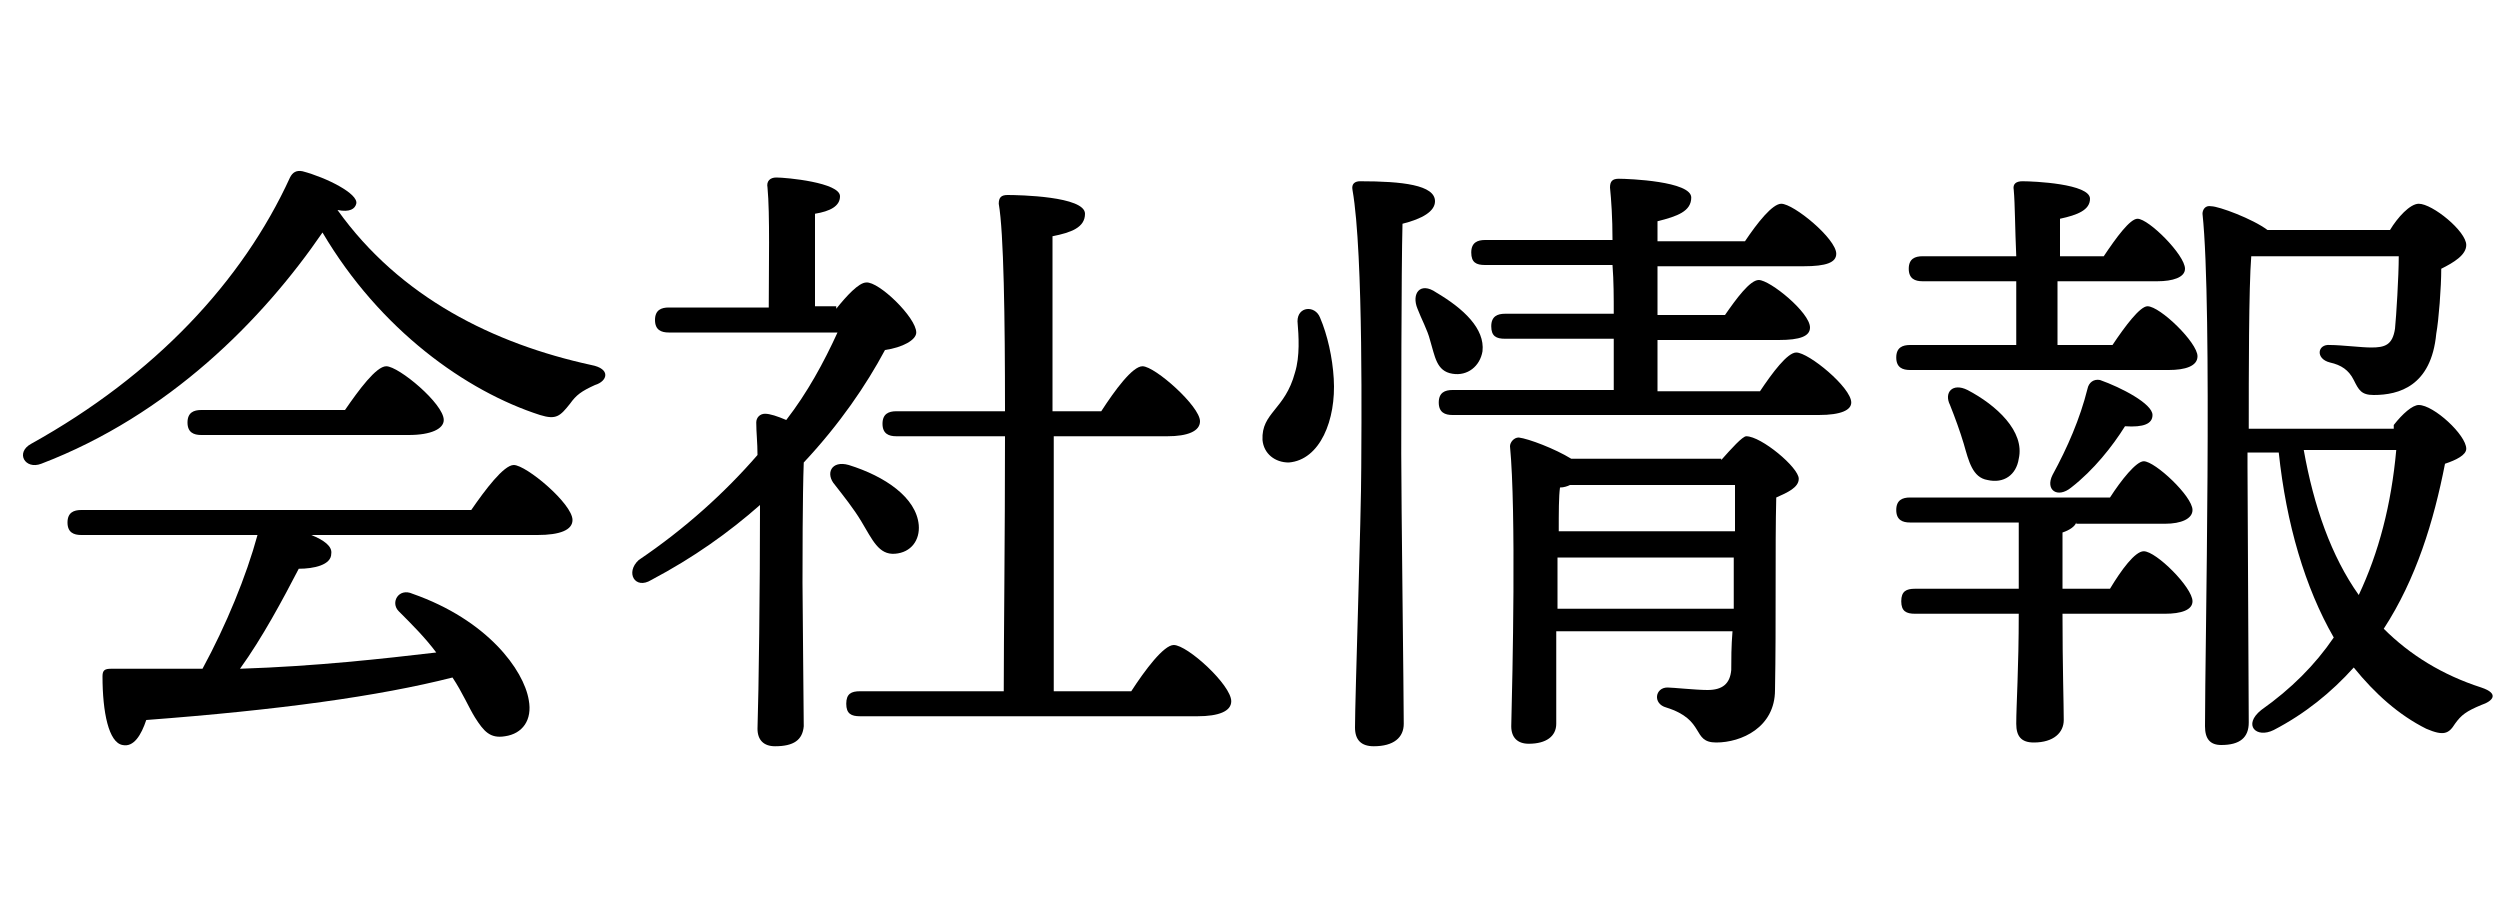
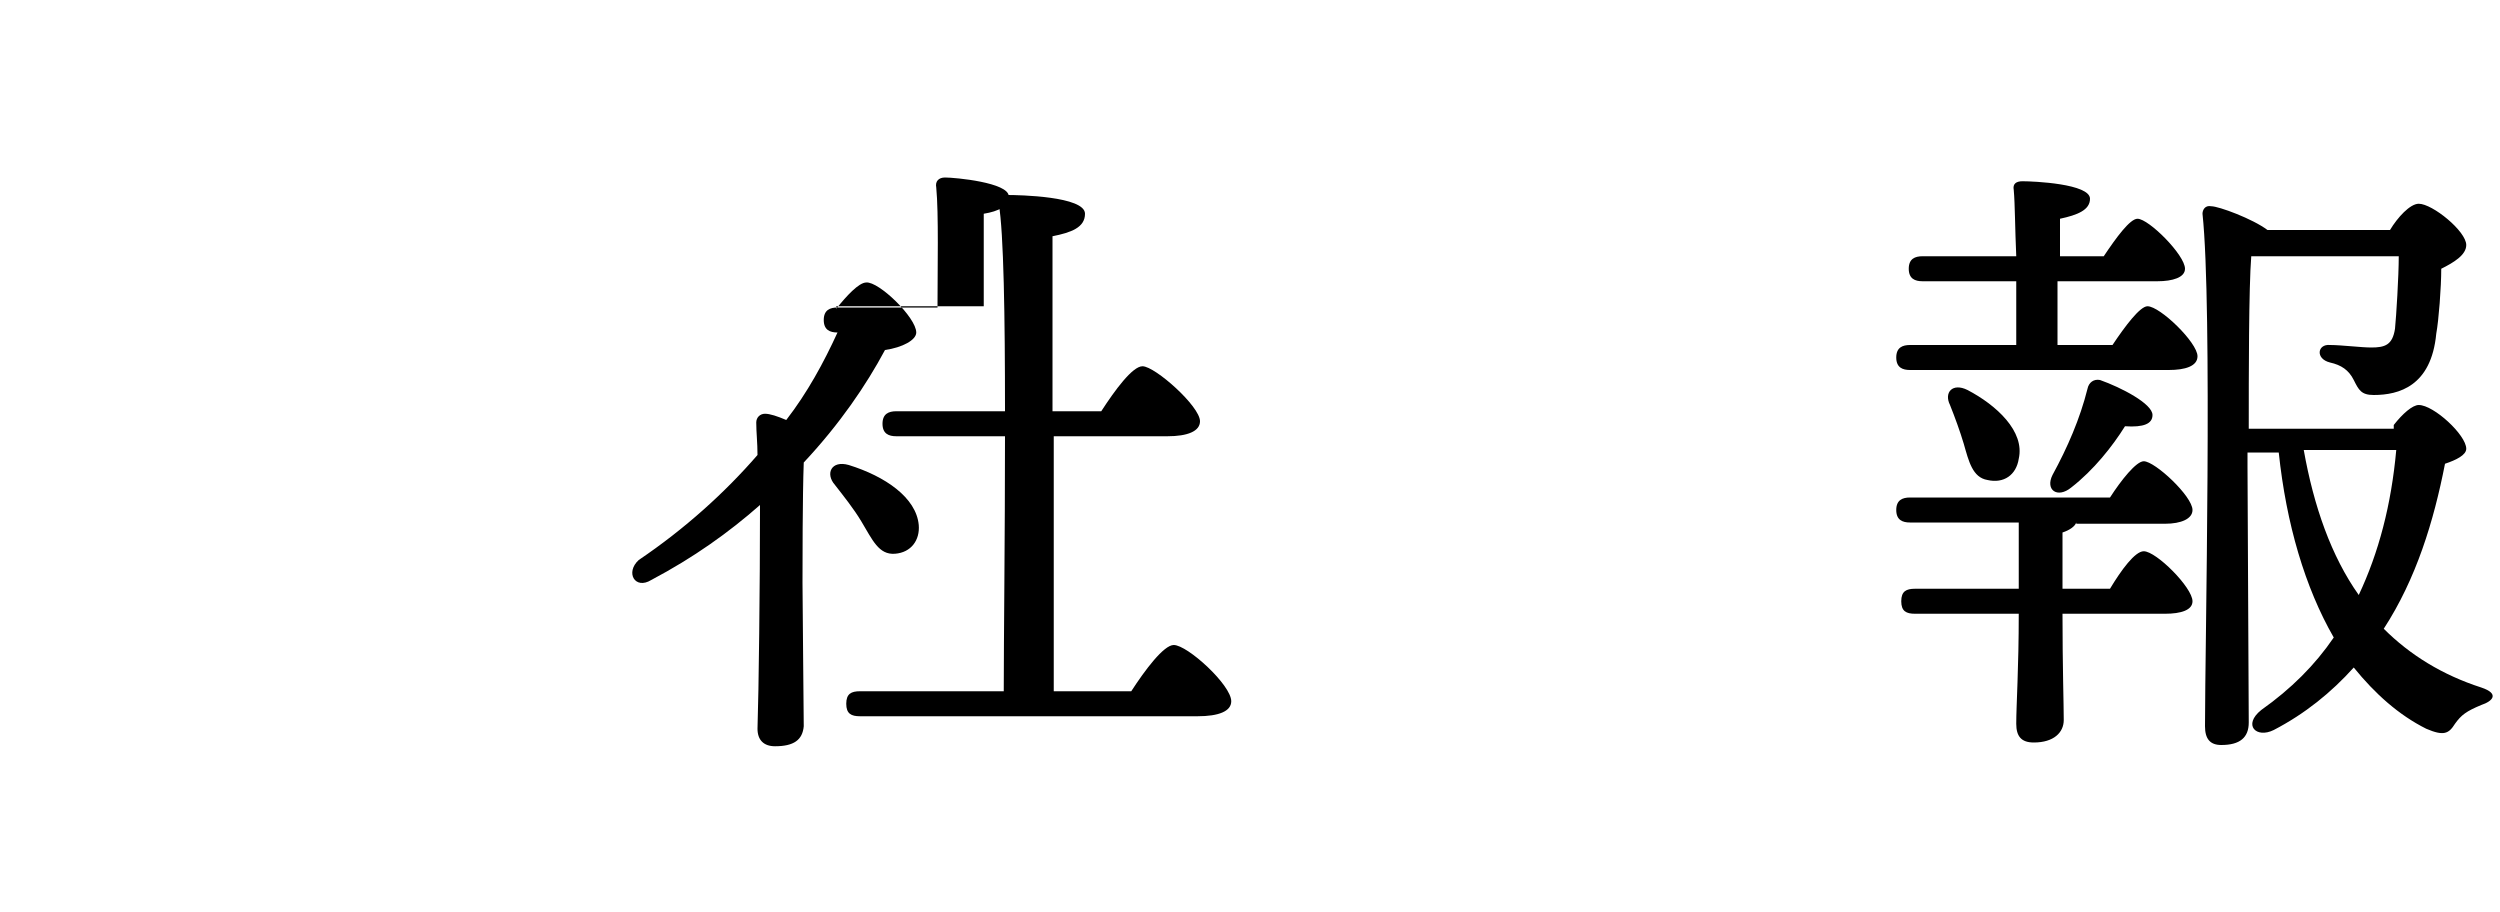
<svg xmlns="http://www.w3.org/2000/svg" version="1.1" id="レイヤー_1" x="0px" y="0px" viewBox="0 0 200 73" style="enable-background:new 0 0 200 73;" xml:space="preserve">
  <style type="text/css">
	.st0{enable-background:new    ;}
</style>
  <g class="st0">
-     <path d="M47.6,30.8c-1.1,0.5-1.5,0.8-2,1.5c-0.8,1-1.1,1.3-2.4,0.9c-5.9-1.9-12.8-6.8-17.4-14.6c-4.8,7-12.3,14.6-22.5,18.5   c-1.3,0.5-2.1-0.9-0.8-1.6c9.9-5.5,16.9-13,20.7-21.3c0.2-0.4,0.5-0.6,1-0.5c1.9,0.5,4.5,1.8,4.3,2.6c-0.1,0.4-0.5,0.7-1.5,0.5   c5,7,12.5,10.7,20.3,12.4C48.9,29.5,48.6,30.5,47.6,30.8z M37.7,40.8c1.1-1.6,2.6-3.6,3.4-3.6c1,0,4.7,3.1,4.7,4.4   c0,0.8-1,1.2-2.8,1.2H24.9c1,0.4,1.7,0.9,1.6,1.5c0,0.9-1.4,1.2-2.6,1.2c-1.3,2.5-2.9,5.5-4.7,8c6.1-0.2,11.4-0.8,15.7-1.3   c-0.9-1.2-1.9-2.2-3-3.3c-0.7-0.7,0-1.9,1.1-1.4c6,2.1,8.9,6.1,9.3,8.5c0.3,1.6-0.5,2.7-1.9,2.9c-1.2,0.2-1.7-0.4-2.4-1.5   c-0.5-0.8-1-2-1.8-3.2c-5.9,1.5-13.9,2.6-24.5,3.4c-0.4,1.2-1,2.2-1.9,2c-1.1-0.2-1.6-2.6-1.6-5.5c0-0.5,0.2-0.6,0.7-0.6   c2.5,0,5,0,7.3,0c1.9-3.5,3.5-7.4,4.4-10.7H6.5c-0.6,0-1.1-0.2-1.1-1c0-0.8,0.5-1,1.1-1H37.7z M16.1,34.8c-0.6,0-1.1-0.2-1.1-1   c0-0.8,0.5-1,1.1-1h11.5c1.1-1.6,2.5-3.5,3.3-3.5c1,0,4.6,3,4.6,4.3c0,0.7-1,1.2-2.8,1.2H16.1z" />
-     <path d="M66.9,24.7c0.8-1,1.8-2.1,2.4-2.1c1-0.1,4,2.8,4,4c0,0.6-1.1,1.2-2.5,1.4c-1.5,2.8-3.6,5.9-6.5,9c-0.1,2.6-0.1,8.3-0.1,9.6   c0,1.8,0.1,10.2,0.1,11.5c-0.1,1.1-0.8,1.6-2.3,1.6c-0.9,0-1.4-0.5-1.4-1.4c0.1-3,0.2-11.4,0.2-17.9c-2.5,2.2-5.3,4.2-8.7,6   c-1.3,0.8-2.1-0.6-1-1.6c3.7-2.5,6.9-5.4,9.5-8.4c0-1-0.1-1.8-0.1-2.6c0-0.4,0.3-0.7,0.7-0.7s1,0.2,1.7,0.5c1.7-2.2,3-4.6,4.1-7   H53.5c-0.6,0-1.1-0.2-1.1-1c0-0.8,0.5-1,1.1-1h8c0-3.1,0.1-7.5-0.1-9.6c-0.1-0.5,0.2-0.8,0.7-0.8c0.8,0,5.1,0.4,5.1,1.5   c0,0.8-0.8,1.2-2,1.4v7.4H66.9z M68.9,41.7c-0.6-1-1.4-2-2.1-2.9c-0.8-0.9-0.3-2,1.1-1.6c2.9,0.9,5.4,2.6,5.6,4.8   c0.1,1.2-0.6,2.2-1.9,2.3C70.3,44.4,69.8,43.2,68.9,41.7z M90.5,55.3c1.1-1.7,2.6-3.7,3.4-3.7c1.1,0,4.6,3.2,4.6,4.5   c0,0.8-1,1.2-2.7,1.2h-27c-0.7,0-1.1-0.2-1.1-1c0-0.8,0.4-1,1.1-1h11.5c0-4.1,0.1-12.4,0.1-20.4h-8.7c-0.6,0-1.1-0.2-1.1-1   c0-0.8,0.5-1,1.1-1h8.7c0-7.5-0.1-14.3-0.5-16.6c0-0.5,0.2-0.7,0.7-0.7c0.9,0,6.2,0.1,6.2,1.5c0,1.1-1.1,1.5-2.6,1.8v14h3.9   c1.1-1.7,2.5-3.6,3.3-3.6c1,0,4.6,3.2,4.6,4.4c0,0.8-1,1.2-2.6,1.2h-9.1v20.4H90.5z" />
-     <path d="M106.7,30.3c0.2,3.3-1.1,6.5-3.6,6.7c-1.1,0-2-0.7-2.1-1.8c-0.1-2.2,1.8-2.4,2.6-5.4c0.4-1.3,0.3-2.9,0.2-4.1   c0-1.2,1.4-1.3,1.8-0.3C106.2,26.8,106.6,28.6,106.7,30.3z M112.1,36.3c0,3.7,0.2,19.5,0.2,21.6c0,1.1-0.8,1.8-2.4,1.8   c-1,0-1.5-0.5-1.5-1.5c0-2.3,0.5-17,0.5-20.8c0-2.1,0.2-17.1-0.7-22.2c-0.1-0.5,0.2-0.7,0.6-0.7c3.4,0,6,0.3,6,1.6   c0,0.8-1,1.4-2.6,1.8C112.1,21.4,112.1,34.3,112.1,36.3z M114.4,27.2c-0.2-0.8-0.7-1.7-1-2.5c-0.5-1.2,0.2-2.2,1.5-1.3   c2.2,1.3,3.9,2.9,3.7,4.7c-0.2,1.2-1.2,2-2.4,1.8C114.9,29.7,114.8,28.5,114.4,27.2z M140.8,31.3c1-1.5,2.2-3.1,2.9-3.1   c1,0,4.4,2.8,4.4,4c0,0.6-0.8,1-2.6,1h-29.3c-0.6,0-1.1-0.2-1.1-1c0-0.8,0.5-1,1.1-1h12.9v-4.1h-8.7c-0.7,0-1.1-0.2-1.1-1   c0-0.8,0.5-1,1.1-1h8.7c0-1.3,0-2.6-0.1-3.9h-10.2c-0.7,0-1.1-0.2-1.1-1c0-0.8,0.5-1,1.1-1h10.2c0-1.8-0.1-3.2-0.2-4.2   c0-0.5,0.2-0.7,0.7-0.7c0.8,0,5.8,0.2,5.8,1.5c0,1.1-1.1,1.5-2.7,1.9v1.6h7c1-1.5,2.2-3,2.9-3c1,0,4.4,2.8,4.4,4c0,0.7-0.8,1-2.6,1   h-11.7v3.9h5.4c0.9-1.3,2-2.8,2.7-2.8c0.9,0,4.1,2.6,4.1,3.8c0,0.7-0.8,1-2.5,1h-9.7v4.1H140.8z M137.7,36.8c0.8-0.9,1.7-1.9,2-1.9   c1.2,0,4.2,2.5,4.2,3.4c0,0.7-0.9,1.1-1.8,1.5c-0.1,3.9,0,10.1-0.1,15.4c0,3-2.7,4.2-4.7,4.2c-2,0-0.8-1.8-4-2.8   c-1.1-0.3-0.9-1.6,0.1-1.6c0.4,0,2.3,0.2,3.2,0.2c1.2,0,1.8-0.5,1.9-1.6c0-0.8,0-1.9,0.1-3.1h-14.1l0,7.4c0,1-0.8,1.6-2.2,1.6   c-0.9,0-1.4-0.5-1.4-1.4c0.1-4,0.4-17.2-0.1-22.4c0-0.3,0.3-0.7,0.7-0.7c0.8,0.1,2.9,0.9,4.2,1.7H137.7z M125.6,38.8   c-0.2,0.1-0.5,0.2-0.8,0.2c-0.1,0.7-0.1,2-0.1,3.5h14.1v-3.7H125.6z M138.7,48.6v-2.9v-1.1h-14.1v3.1v1H138.7z" />
+     <path d="M66.9,24.7c0.8-1,1.8-2.1,2.4-2.1c1-0.1,4,2.8,4,4c0,0.6-1.1,1.2-2.5,1.4c-1.5,2.8-3.6,5.9-6.5,9c-0.1,2.6-0.1,8.3-0.1,9.6   c0,1.8,0.1,10.2,0.1,11.5c-0.1,1.1-0.8,1.6-2.3,1.6c-0.9,0-1.4-0.5-1.4-1.4c0.1-3,0.2-11.4,0.2-17.9c-2.5,2.2-5.3,4.2-8.7,6   c-1.3,0.8-2.1-0.6-1-1.6c3.7-2.5,6.9-5.4,9.5-8.4c0-1-0.1-1.8-0.1-2.6c0-0.4,0.3-0.7,0.7-0.7s1,0.2,1.7,0.5c1.7-2.2,3-4.6,4.1-7   c-0.6,0-1.1-0.2-1.1-1c0-0.8,0.5-1,1.1-1h8c0-3.1,0.1-7.5-0.1-9.6c-0.1-0.5,0.2-0.8,0.7-0.8c0.8,0,5.1,0.4,5.1,1.5   c0,0.8-0.8,1.2-2,1.4v7.4H66.9z M68.9,41.7c-0.6-1-1.4-2-2.1-2.9c-0.8-0.9-0.3-2,1.1-1.6c2.9,0.9,5.4,2.6,5.6,4.8   c0.1,1.2-0.6,2.2-1.9,2.3C70.3,44.4,69.8,43.2,68.9,41.7z M90.5,55.3c1.1-1.7,2.6-3.7,3.4-3.7c1.1,0,4.6,3.2,4.6,4.5   c0,0.8-1,1.2-2.7,1.2h-27c-0.7,0-1.1-0.2-1.1-1c0-0.8,0.4-1,1.1-1h11.5c0-4.1,0.1-12.4,0.1-20.4h-8.7c-0.6,0-1.1-0.2-1.1-1   c0-0.8,0.5-1,1.1-1h8.7c0-7.5-0.1-14.3-0.5-16.6c0-0.5,0.2-0.7,0.7-0.7c0.9,0,6.2,0.1,6.2,1.5c0,1.1-1.1,1.5-2.6,1.8v14h3.9   c1.1-1.7,2.5-3.6,3.3-3.6c1,0,4.6,3.2,4.6,4.4c0,0.8-1,1.2-2.6,1.2h-9.1v20.4H90.5z" />
    <path d="M169,27.6c1-1.5,2.2-3.1,2.8-3.1c1,0,4,2.9,4,4c0,0.8-1,1.1-2.3,1.1h-20.7c-0.6,0-1.1-0.2-1.1-1c0-0.8,0.5-1,1.1-1h8.5   c0-1.5,0-3.3,0-5.1h-7.5c-0.6,0-1.1-0.2-1.1-1c0-0.8,0.5-1,1.1-1h7.5c-0.1-2.2-0.1-4.2-0.2-5.3c-0.1-0.5,0.2-0.7,0.7-0.7   c0.9,0,5.4,0.2,5.4,1.4c0,0.9-1,1.3-2.4,1.6v3h3.5c1-1.5,2.1-3,2.7-3c0.9,0,3.8,2.9,3.8,4c0,0.7-1,1-2.2,1h-8v5.1H169z M166.1,41.8   c-0.1,0.3-0.5,0.6-1.1,0.8v4.5h3.8c0.9-1.5,2-3,2.7-3c1,0,3.9,2.9,3.9,4c0,0.7-0.9,1-2.2,1H165c0,4.2,0.1,7.3,0.1,8.5   c0,1-0.8,1.8-2.4,1.8c-1,0-1.4-0.5-1.4-1.5c0-1.5,0.2-4.4,0.2-8.8h-8.3c-0.7,0-1.1-0.2-1.1-1c0-0.8,0.4-1,1.1-1h8.3v-5.3h-8.7   c-0.6,0-1.1-0.2-1.1-1c0-0.8,0.5-1,1.1-1h16c0.9-1.4,2.1-2.9,2.7-2.9c0.9,0,3.9,2.8,3.9,3.9c0,0.7-0.9,1.1-2.2,1.1H166.1z    M157.1,35.5c-0.3-1-0.7-2.1-1.1-3.1c-0.5-1,0.2-1.8,1.4-1.2c2.3,1.2,4.6,3.3,4.1,5.5c-0.2,1.3-1.2,2-2.5,1.7   C157.8,38.2,157.5,36.9,157.1,35.5z M164.2,38c1.2-2.2,2.2-4.5,2.8-6.9c0.1-0.5,0.5-0.8,1-0.7c1.7,0.6,4.2,1.9,4.2,2.8   c0,0.7-0.7,1-2.2,0.9c-1,1.6-2.5,3.5-4.3,4.9C164.6,39.9,163.6,39.2,164.2,38z M191.5,34c0.7-0.9,1.5-1.6,2-1.6   c1.2,0,3.8,2.4,3.8,3.5c0,0.5-0.8,0.9-1.7,1.2c-0.9,4.6-2.3,9.2-4.9,13.2c2.1,2.1,4.7,3.7,7.8,4.7c1.5,0.5,0.9,1.1,0,1.4   c-1.2,0.5-1.6,0.8-2.1,1.5c-0.5,0.8-0.9,1-2.3,0.4c-2.2-1.1-4.1-2.8-5.8-4.9c-1.8,2-3.9,3.7-6.4,5c-1.4,0.7-2.5-0.4-1-1.6   c2.4-1.7,4.3-3.6,5.8-5.8c-2.3-4-3.8-9.1-4.4-14.8h-2.5v1.1c0,1.9,0.1,18.5,0.1,20.5c0,1.2-0.7,1.8-2.2,1.8c-0.9,0-1.3-0.5-1.3-1.5   c0-6.2,0.6-33.5-0.2-41c0-0.3,0.2-0.7,0.7-0.6c0.6,0,3.3,1,4.5,1.9h9.8c0.6-1,1.6-2.1,2.3-2.1c1.1,0,3.8,2.2,3.8,3.3   c0,0.8-1,1.4-2,1.9c0,1.5-0.2,4.1-0.4,5.2c-0.4,4.2-3,4.9-5,4.9c-1,0-1.2-0.4-1.6-1.2c-0.4-0.8-1-1.2-1.9-1.4c-1.2-0.3-1-1.5,0-1.4   c0.9,0,2.5,0.2,3.3,0.2c1.1,0,1.7-0.2,1.9-1.5c0.1-1,0.3-4.2,0.3-5.8h-11.6l-0.2,0c-0.2,2.5-0.2,9.5-0.2,13.8H191.5z M184.3,36   c0.8,4.5,2.2,8.5,4.4,11.6c1.6-3.4,2.6-7.2,3-11.6H184.3z" />
  </g>
</svg>